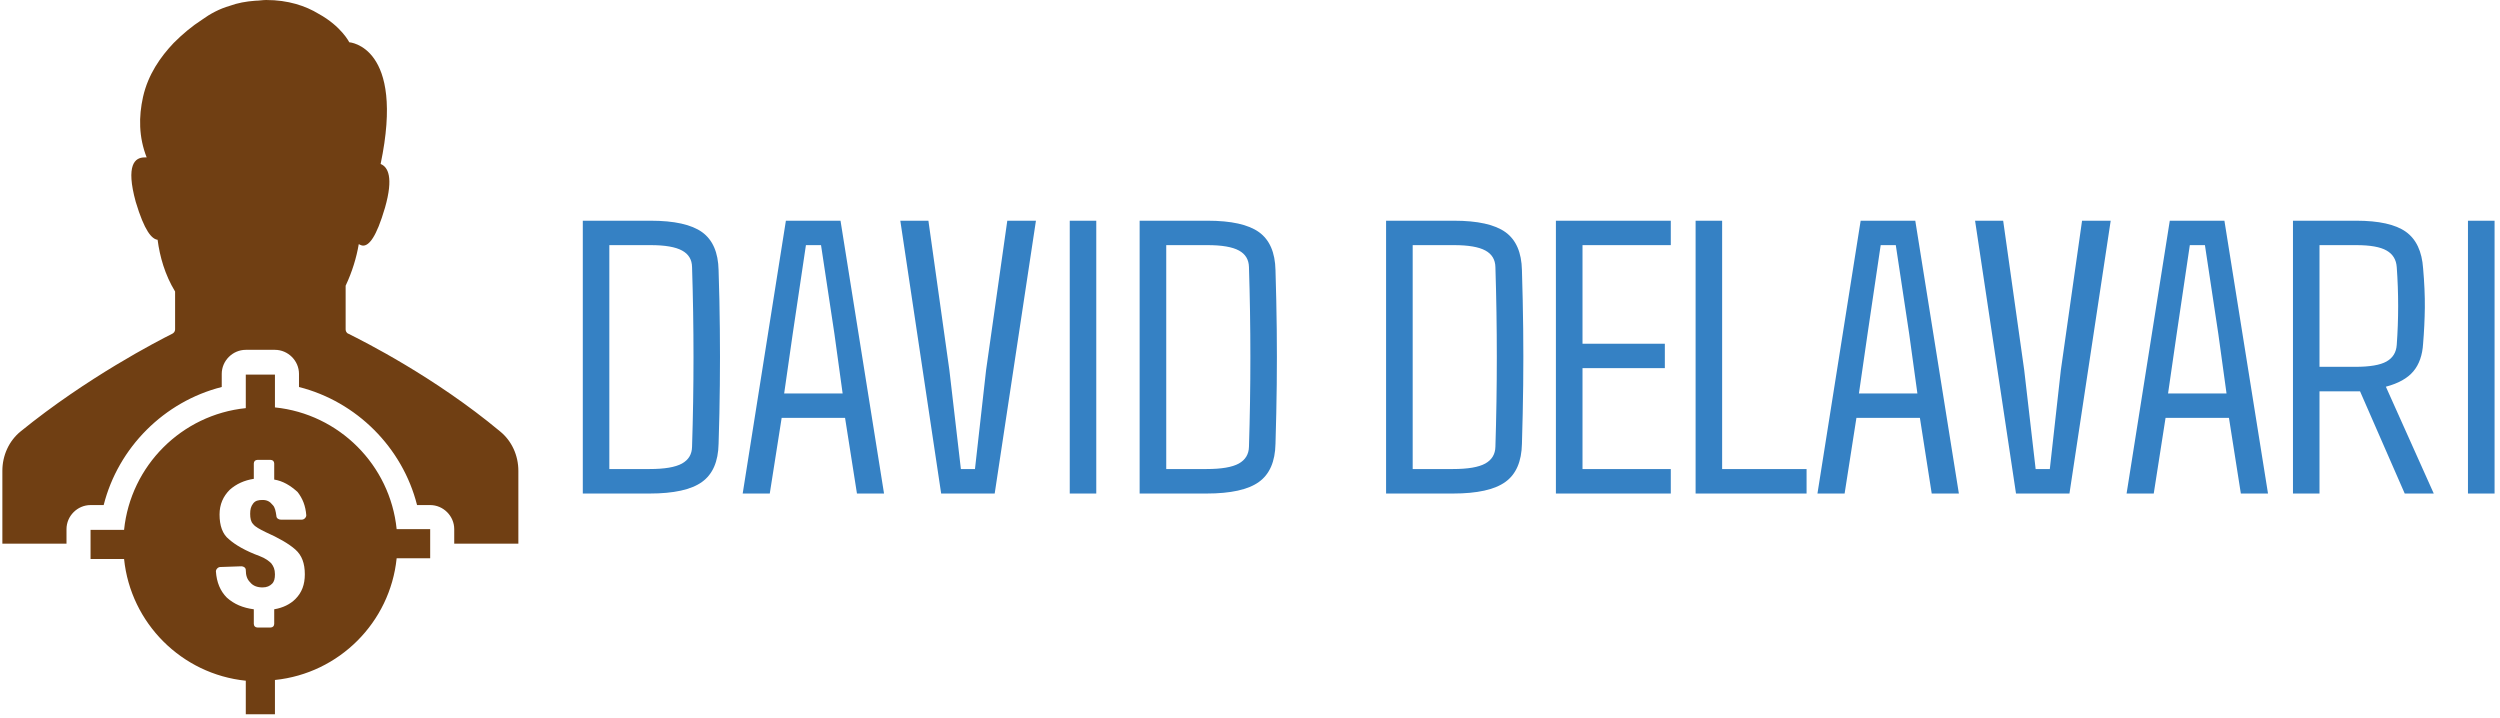
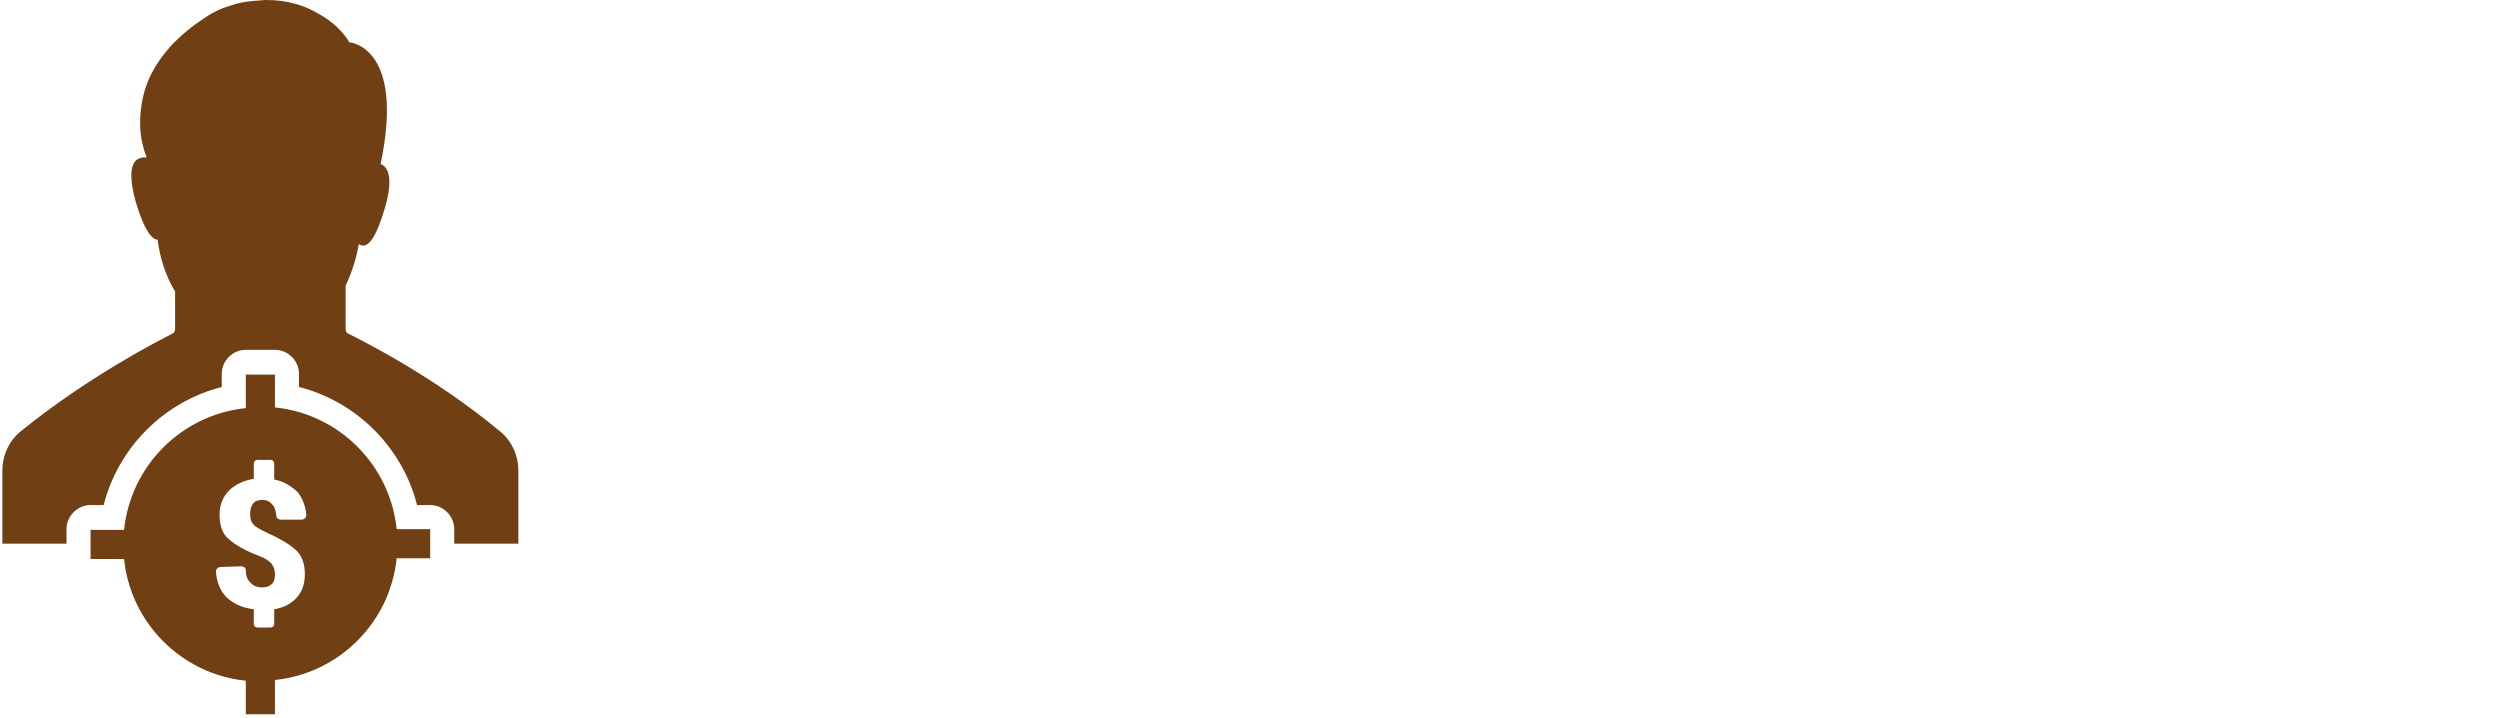
<svg xmlns="http://www.w3.org/2000/svg" version="1.1" width="1500" height="431" viewBox="0 0 1500 431">
  <g transform="matrix(1,0,0,1,-0.909,-1.228)">
    <svg viewBox="0 0 396 114" data-background-color="#ffffff" preserveAspectRatio="xMidYMid meet" height="431" width="1500">
      <g id="tight-bounds" transform="matrix(1,0,0,1,0.24,0.325)">
        <svg viewBox="0 0 395.52 113.35" height="113.35" width="395.52">
          <g>
            <svg viewBox="0 0 515.595 147.762" height="113.35" width="395.52">
              <g transform="matrix(1,0,0,1,120.075,45.661)">
                <svg viewBox="0 0 395.52 56.441" height="56.441" width="395.52">
                  <g id="textblocktransform">
                    <svg viewBox="0 0 395.52 56.441" height="56.441" width="395.52" id="textblock">
                      <g>
                        <svg viewBox="0 0 395.52 56.441" height="56.441" width="395.52">
                          <g transform="matrix(1,0,0,1,0,0)">
                            <svg width="395.52" viewBox="2.25 -34.86 244.28 34.86" height="56.441" data-palette-color="#3581c4">
-                               <path d="M10.79 0L10.79 0 2.25 0 2.25-34.86 10.91-34.86Q15.45-34.86 17.49-33.4 19.53-31.93 19.6-28.54L19.6-28.54Q19.73-24.58 19.76-21.02 19.8-17.46 19.76-13.89 19.73-10.33 19.6-6.35L19.6-6.35Q19.53-2.95 17.48-1.48 15.43 0 10.79 0ZM10.91-31.74L5.64-31.74 5.64-3.13 10.79-3.13Q13.65-3.13 14.92-3.83 16.19-4.54 16.21-5.98L16.21-5.98Q16.58-17.43 16.21-28.93L16.21-28.93Q16.19-30.37 14.93-31.05 13.67-31.74 10.91-31.74L10.91-31.74ZM27.66-9.67L26.14 0 22.68 0 28.2-34.86 35.18-34.86 40.74 0 37.28 0 35.76-9.67 27.66-9.67ZM30.76-31.74L29.07-20.39 27.98-12.79 35.45-12.79 34.4-20.41 32.69-31.74 30.76-31.74ZM60.15-34.86L54.88 0 48.04 0 42.82-34.86 46.41-34.86 49.09-15.77 50.56-3.13 52.36-3.13 53.78-15.77 56.49-34.86 60.15-34.86ZM67.86-34.86L67.86 0 64.47 0 64.47-34.86 67.86-34.86ZM81.95 0L81.95 0 73.4 0 73.4-34.86 82.07-34.86Q86.61-34.86 88.65-33.4 90.69-31.93 90.76-28.54L90.76-28.54Q90.88-24.58 90.92-21.02 90.96-17.46 90.92-13.89 90.88-10.33 90.76-6.35L90.76-6.35Q90.69-2.95 88.64-1.48 86.59 0 81.95 0ZM82.07-31.74L76.8-31.74 76.8-3.13 81.95-3.13Q84.8-3.13 86.07-3.83 87.34-4.54 87.37-5.98L87.37-5.98Q87.73-17.43 87.37-28.93L87.37-28.93Q87.34-30.37 86.09-31.05 84.83-31.74 82.07-31.74L82.07-31.74ZM113.44 0L113.44 0 104.89 0 104.89-34.86 113.56-34.86Q118.1-34.86 120.14-33.4 122.18-31.93 122.25-28.54L122.25-28.54Q122.37-24.58 122.41-21.02 122.45-17.46 122.41-13.89 122.37-10.33 122.25-6.35L122.25-6.35Q122.18-2.95 120.13-1.48 118.08 0 113.44 0ZM113.56-31.74L108.29-31.74 108.29-3.13 113.44-3.13Q116.29-3.13 117.56-3.83 118.83-4.54 118.86-5.98L118.86-5.98Q119.22-17.43 118.86-28.93L118.86-28.93Q118.83-30.37 117.58-31.05 116.32-31.74 113.56-31.74L113.56-31.74ZM141.27-3.13L141.27 0 126.59 0 126.59-34.86 141.27-34.86 141.27-31.74 129.99-31.74 129.99-19.14 140.51-19.14 140.51-16.02 129.99-16.02 129.99-3.13 141.27-3.13ZM158.62-3.13L158.62 0 144.44 0 144.44-34.86 147.83-34.86 147.83-3.13 158.62-3.13ZM164.99-9.67L163.48 0 160.01 0 165.53-34.86 172.51-34.86 178.08 0 174.61 0 173.1-9.67 164.99-9.67ZM168.09-31.74L166.41-20.39 165.31-12.79 172.78-12.79 171.73-20.41 170.02-31.74 168.09-31.74ZM197.48-34.86L192.21 0 185.38 0 180.15-34.86 183.74-34.86 186.43-15.77 187.89-3.13 189.7-3.13 191.11-15.77 193.82-34.86 197.48-34.86ZM204.49-9.67L202.98 0 199.51 0 205.03-34.86 212.01-34.86 217.58 0 214.11 0 212.59-9.67 204.49-9.67ZM207.59-31.74L205.91-20.39 204.81-12.79 212.28-12.79 211.23-20.41 209.52-31.74 207.59-31.74ZM224.16-13.06L224.16 0 220.77 0 220.77-34.86 228.85-34.86Q233.2-34.86 235.19-33.45 237.18-32.03 237.4-28.76L237.4-28.76Q237.64-26.03 237.62-23.75 237.59-21.48 237.4-19.17L237.4-19.17Q237.27-16.94 236.15-15.61 235.03-14.28 232.64-13.65L232.64-13.65 238.76 0 235.05 0 229.34-13.06 224.16-13.06ZM228.85-31.74L224.16-31.74 224.16-16.19 228.75-16.19Q231.51-16.19 232.72-16.87 233.93-17.55 234.03-18.99L234.03-18.99Q234.39-23.97 234.03-28.93L234.03-28.93Q233.93-30.37 232.73-31.05 231.54-31.74 228.85-31.74L228.85-31.74ZM246.53-34.86L246.53 0 243.13 0 243.13-34.86 246.53-34.86Z" opacity="1" transform="matrix(1,0,0,1,0,0)" fill="#3581c4" class="wordmark-text-0" data-fill-palette-color="primary" id="text-0" />
-                             </svg>
+                               </svg>
                          </g>
                        </svg>
                      </g>
                    </svg>
                  </g>
                </svg>
              </g>
              <g>
                <svg viewBox="0 0 106.75 147.762" height="147.762" width="106.75">
                  <g>
                    <svg version="1.1" x="0" y="0" viewBox="14.6 1 70.8 98" enable-background="new 0 0 100 100" xml:space="preserve" height="147.762" width="106.75" class="icon-icon-0" data-fill-palette-color="accent" id="icon-0">
                      <path d="M33.9 14.3C34.6 11.2 36.3 8.8 38.1 6.9 39.3 5.7 40.6 4.6 42 3.7 43.1 2.9 44.4 2.2 45.8 1.8 46.9 1.4 48 1.2 49.3 1.1 49.8 1.1 50.3 1 50.8 1 53.8 1 56.2 1.8 58 2.9 61.1 4.6 62.2 6.8 62.2 6.8S69.9 7.3 66.5 23.5C67.5 23.9 68.3 25.3 67.1 29.5 65.9 33.6 64.9 34.7 64.1 34.7 63.9 34.7 63.7 34.6 63.5 34.5 63.2 36.3 62.6 38.3 61.7 40.2V46.2C61.7 46.4 61.8 46.7 62.1 46.8 64.1 47.8 73.9 52.7 82.9 60.2 84.5 61.5 85.4 63.5 85.4 65.6V75.6H76.6V73.6C76.6 71.8 75.1 70.3 73.3 70.3H71.5C69.5 62.4 63.2 56.1 55.3 54.1V52.3C55.3 50.5 53.8 49 52 49H48C46.2 49 44.7 50.5 44.7 52.3V54.1C36.8 56.1 30.5 62.4 28.5 70.3H26.7C24.9 70.3 23.4 71.8 23.4 73.6V75.6H14.6V65.6C14.6 63.5 15.5 61.5 17.1 60.2 26.2 52.8 35.9 47.8 37.9 46.8 38.1 46.7 38.3 46.5 38.3 46.2V41C36.9 38.7 36.2 36.2 35.9 33.9 35.1 33.8 34.1 32.7 32.9 28.7 31.5 23.6 32.8 22.6 34.1 22.6H34.4C33.3 19.8 33.3 17 33.9 14.3M52 52.3V56.9C60.8 57.8 67.8 64.8 68.7 73.6H73.3V77.6H68.7C67.8 86.4 60.8 93.4 52 94.3V99H48V94.4C39.2 93.5 32.2 86.5 31.3 77.7H26.7V73.7H31.3C32.2 64.9 39.2 57.9 48 57V52.4H52zM51.9 66.8V64.6C51.9 64.3 51.7 64.1 51.4 64.1H49.6C49.3 64.1 49.1 64.3 49.1 64.6V66.7C47.8 66.9 46.7 67.4 45.8 68.2 44.9 69.1 44.4 70.2 44.4 71.6 44.4 73.1 44.8 74.3 45.7 75 46.6 75.8 48 76.6 49.9 77.3 50.7 77.6 51.2 78 51.5 78.3 51.8 78.7 52 79.1 52 79.8 52 80.4 51.9 80.8 51.6 81.1S50.9 81.6 50.3 81.6C49.6 81.6 49 81.4 48.6 80.9 48.2 80.5 48 80 48 79.2 48 78.9 47.7 78.7 47.4 78.7L44.5 78.8C44.2 78.8 43.9 79.1 43.9 79.4 44 80.9 44.5 82.1 45.4 83 46.4 83.9 47.6 84.4 49.1 84.6V86.6C49.1 86.9 49.3 87.1 49.6 87.1H51.4C51.7 87.1 51.9 86.9 51.9 86.6V84.6C53.1 84.4 54.1 83.9 54.8 83.2 55.7 82.3 56.1 81.2 56.1 79.8 56.1 78.3 55.7 77.2 54.8 76.4S52.5 74.8 50.7 74C49.9 73.6 49.3 73.3 49 72.9 48.7 72.6 48.6 72.1 48.6 71.5S48.7 70.5 49 70.1 49.7 69.6 50.3 69.6 51.3 69.8 51.7 70.3C52 70.6 52.1 71.1 52.2 71.8 52.2 72.1 52.5 72.3 52.8 72.3H55.7C56 72.3 56.3 72 56.3 71.7 56.2 70.4 55.8 69.4 55.1 68.5 54.1 67.6 53.1 67 51.9 66.8" fill="#703f13" data-fill-palette-color="accent" />
                    </svg>
                  </g>
                </svg>
              </g>
            </svg>
          </g>
          <defs />
        </svg>
        <rect width="395.52" height="113.35" fill="none" stroke="none" visibility="hidden" />
      </g>
    </svg>
  </g>
</svg>